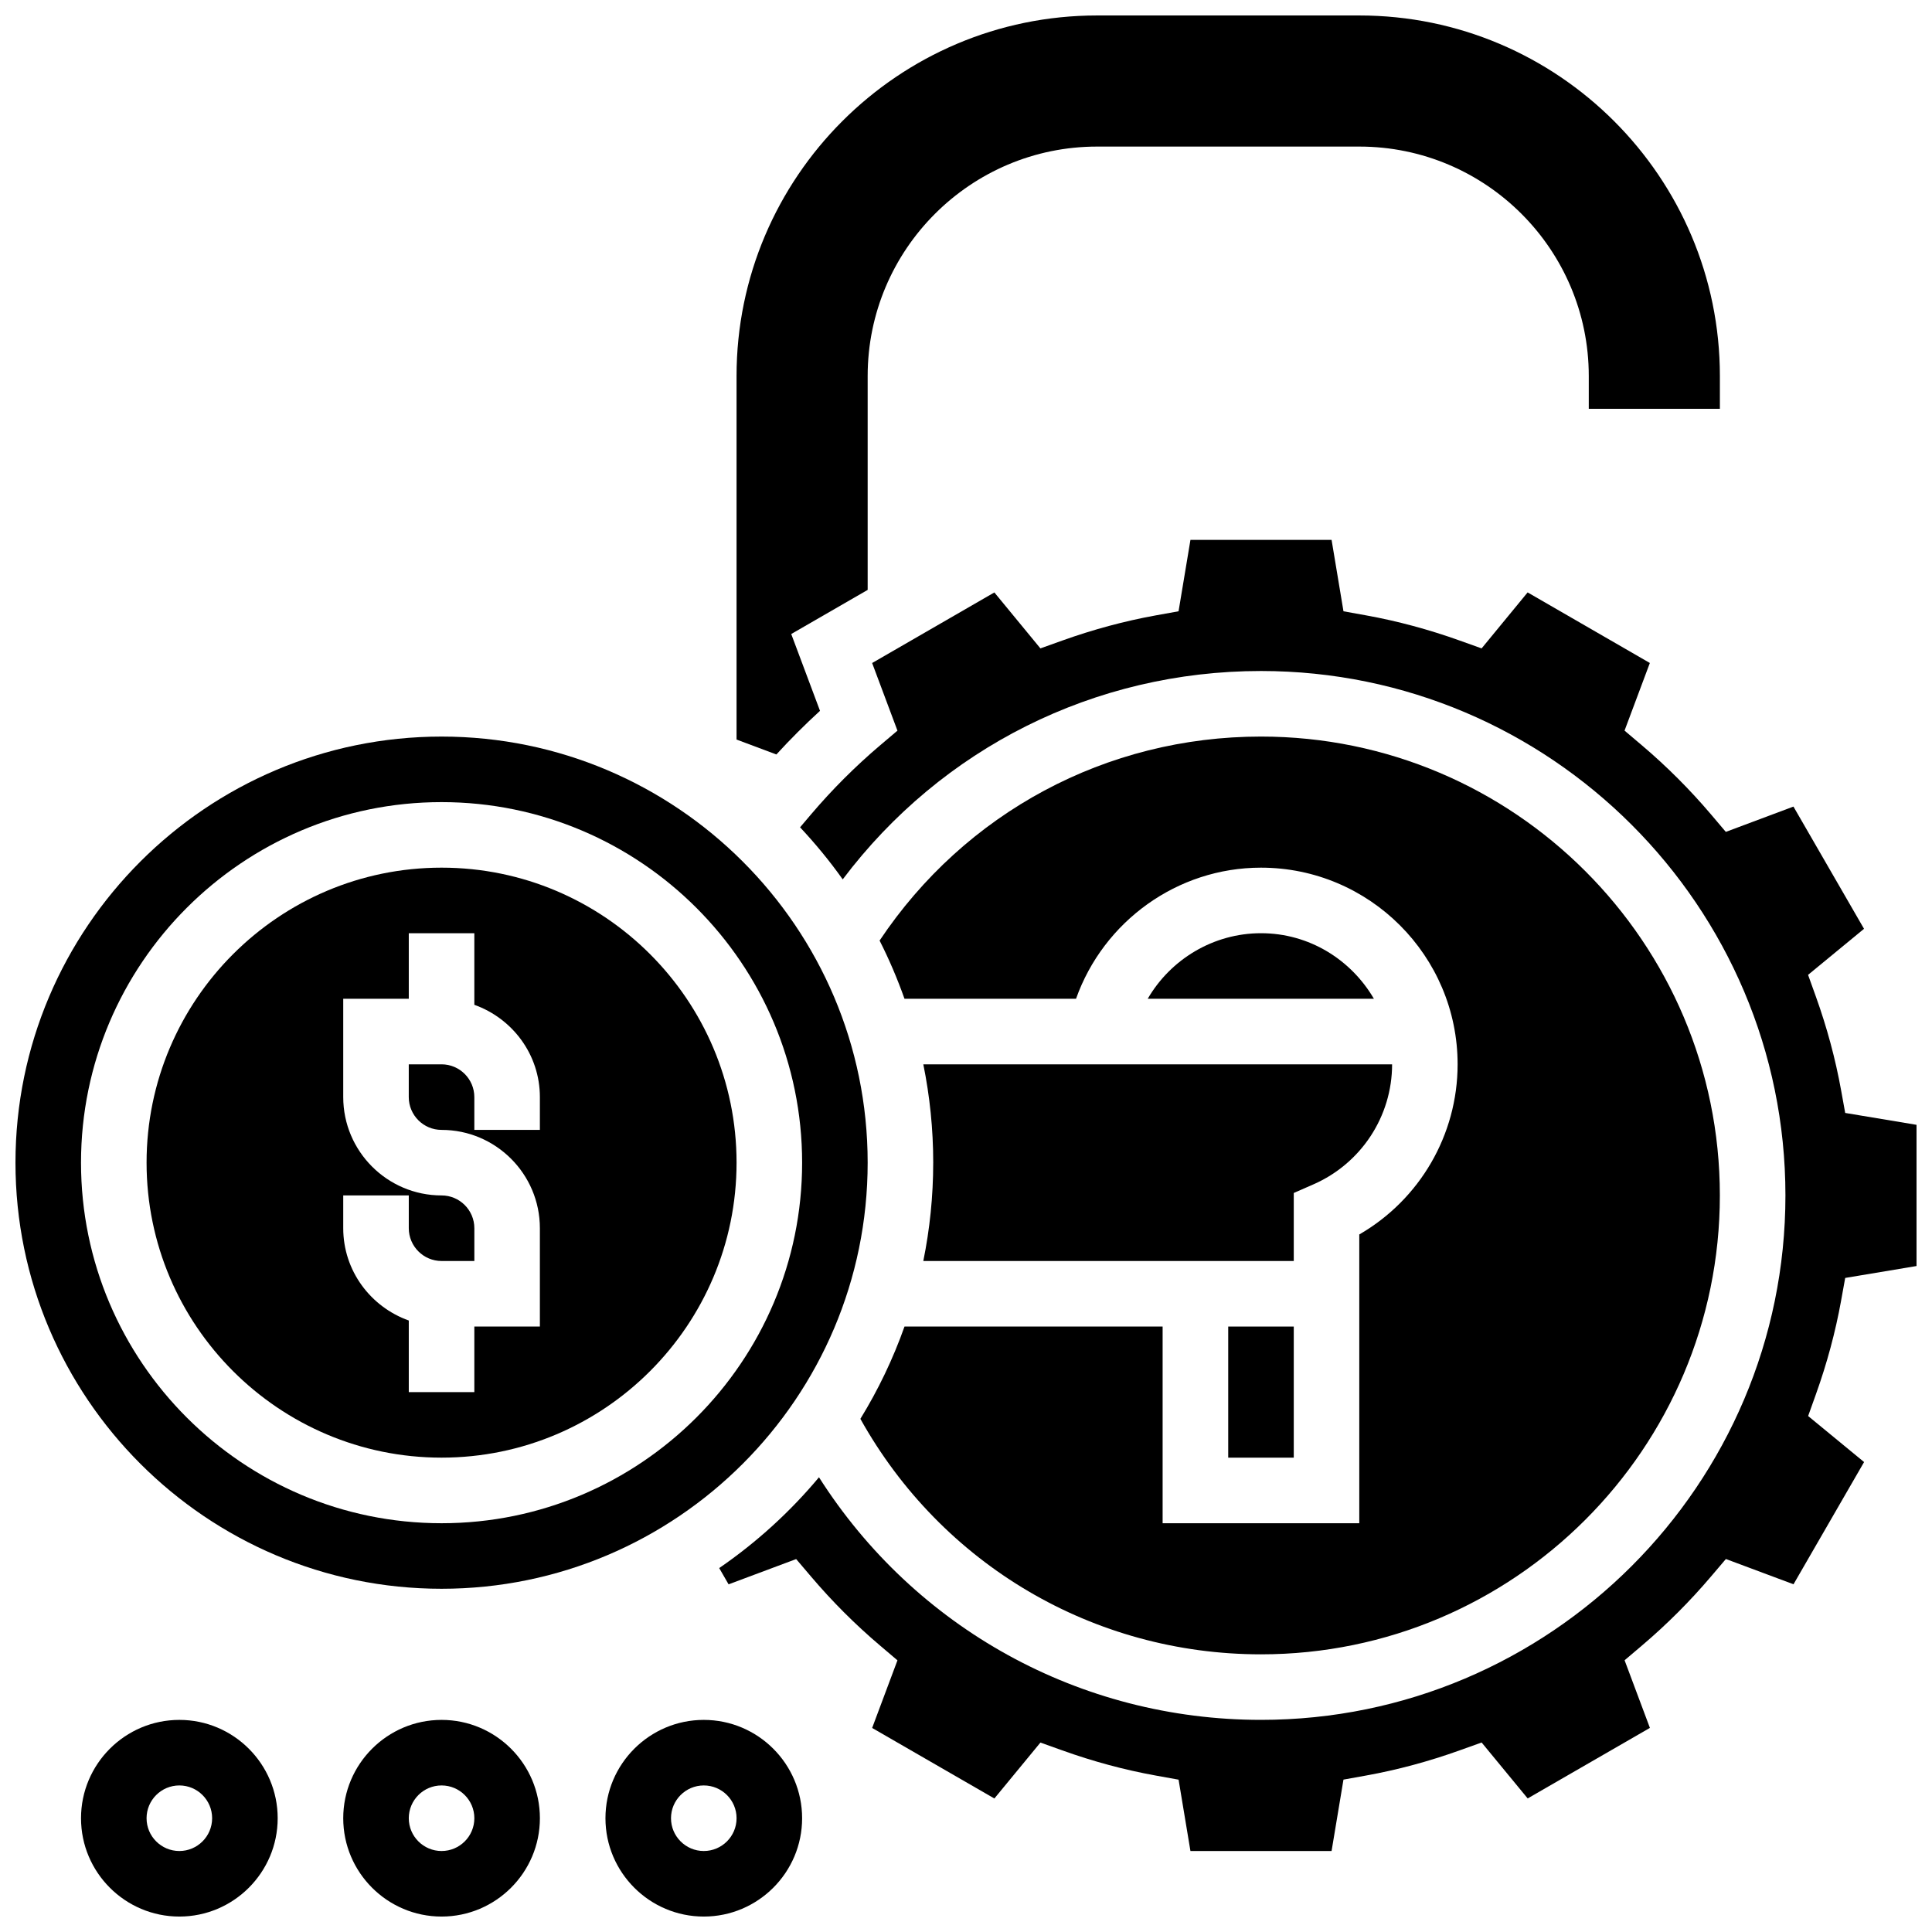
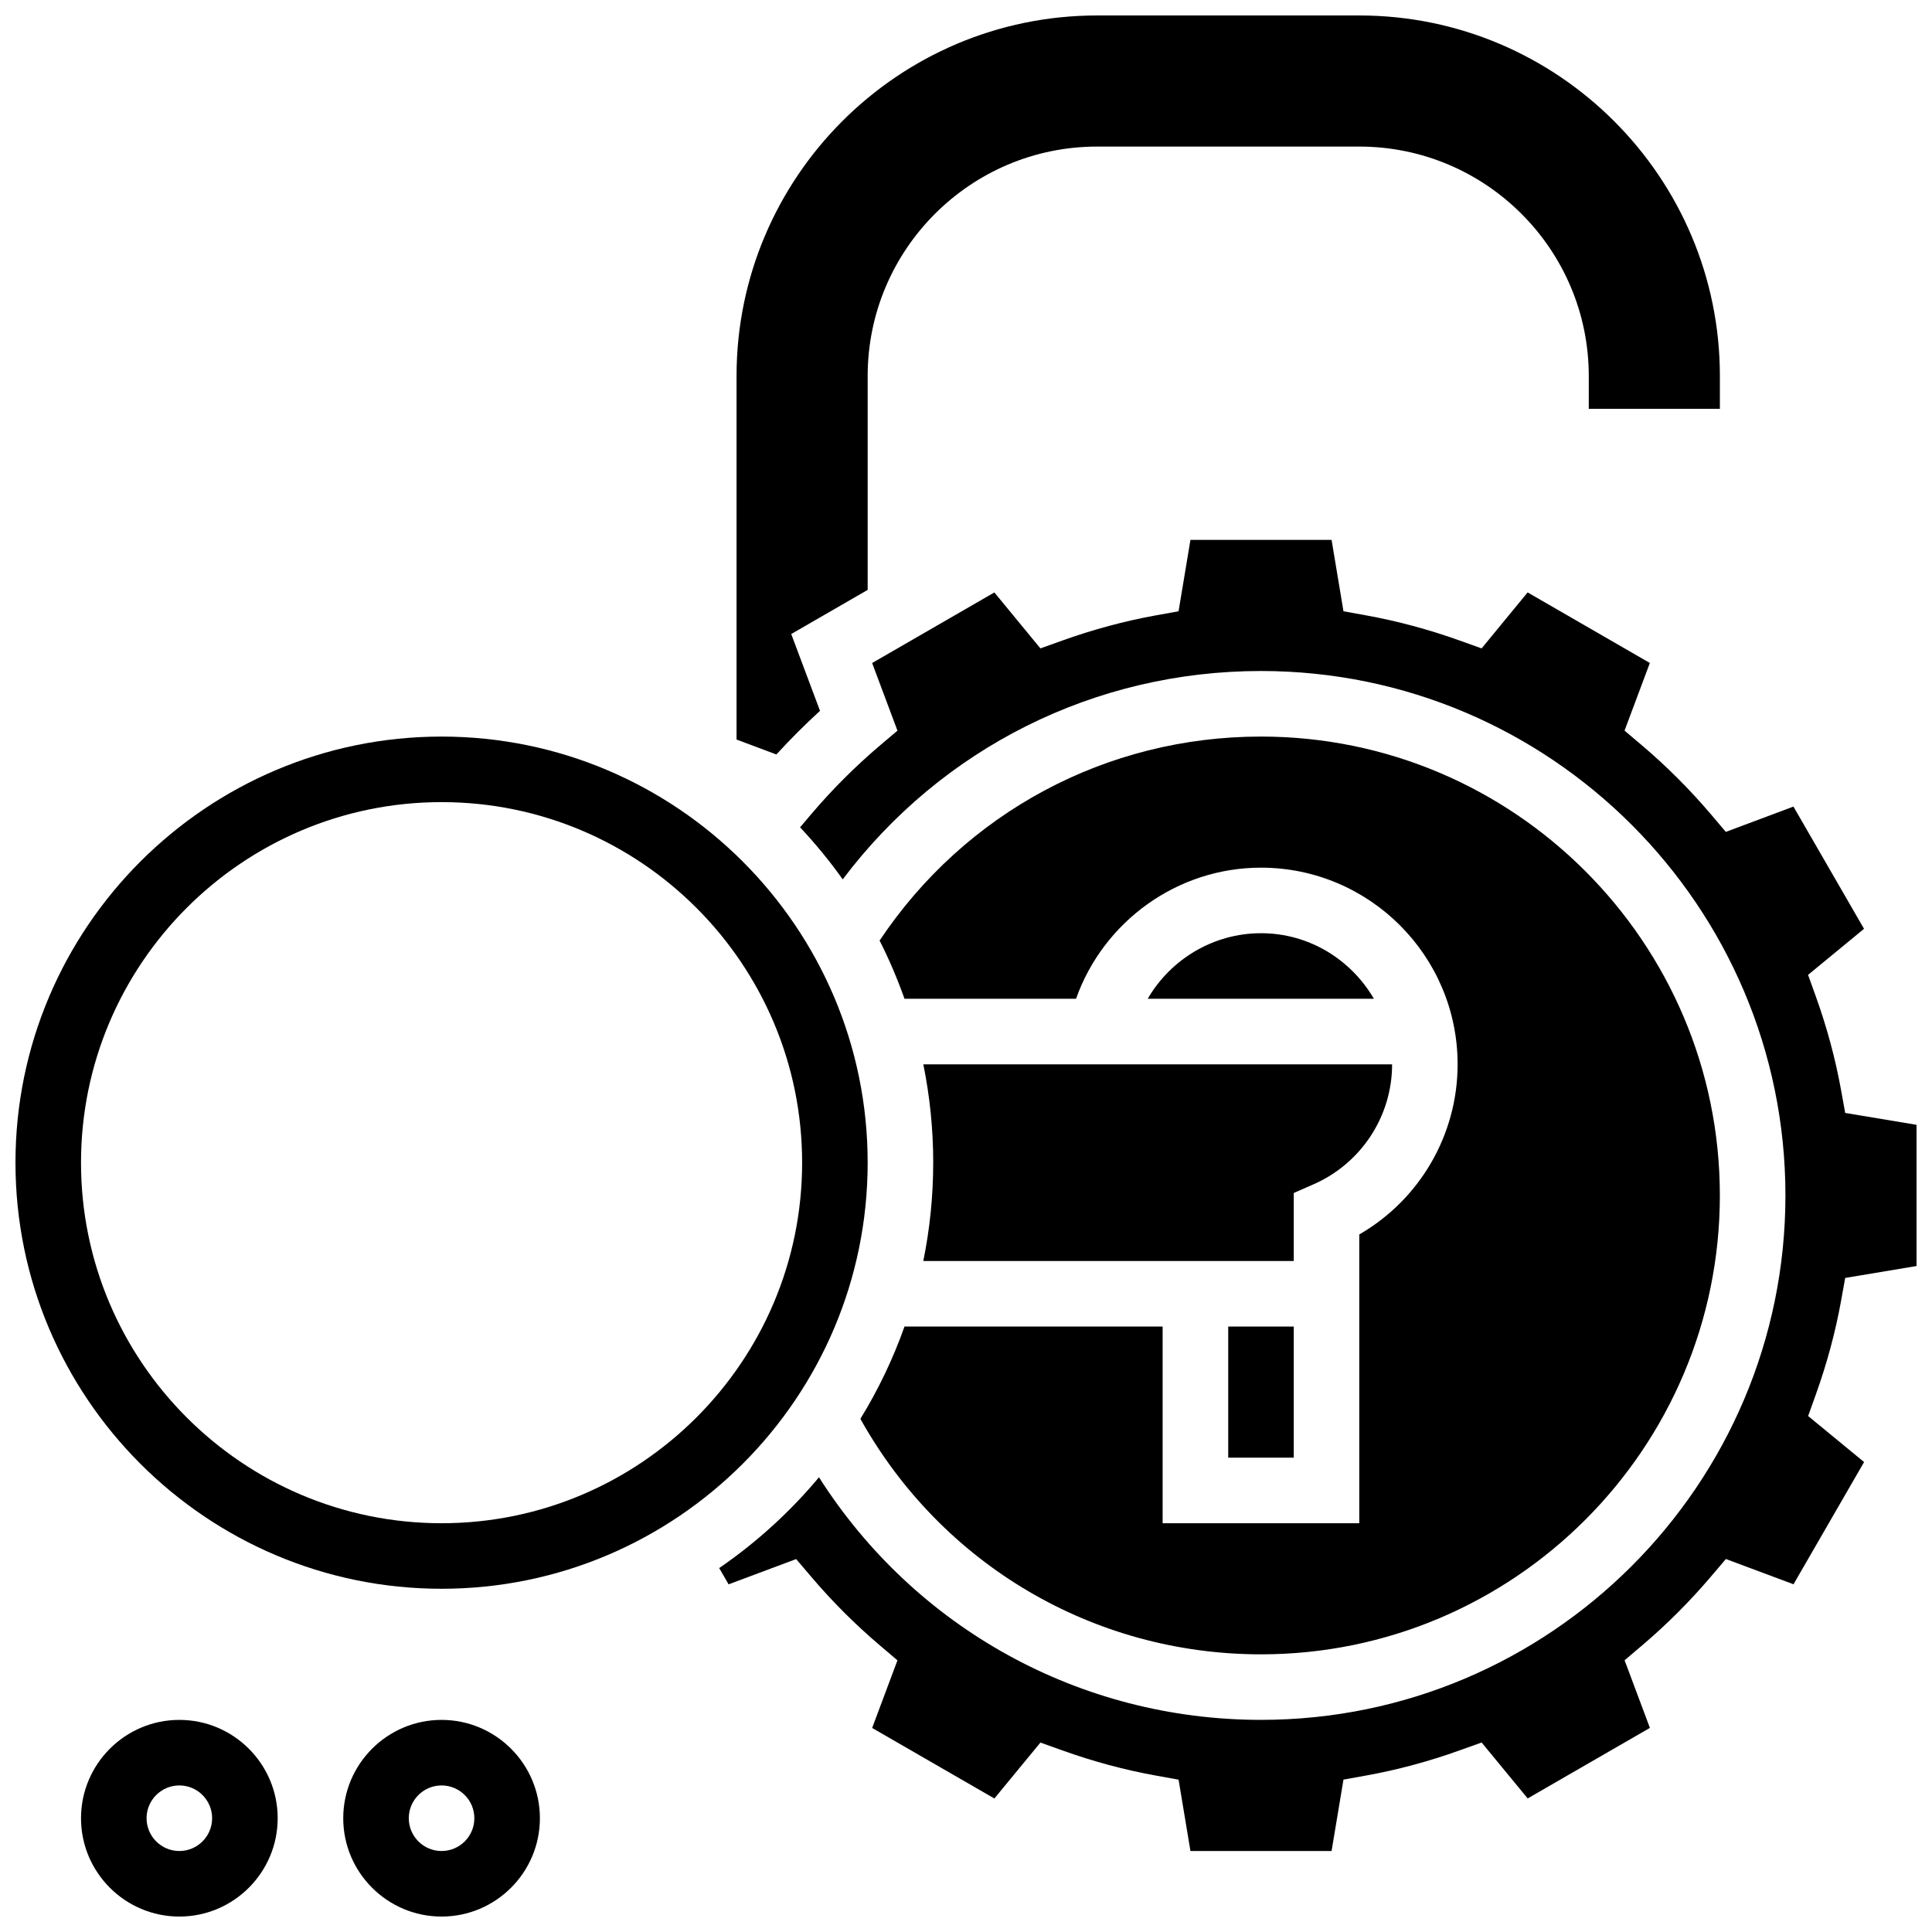
<svg xmlns="http://www.w3.org/2000/svg" width="800px" height="800px" version="1.1" viewBox="144 144 512 512">
  <defs>
    <clipPath id="f">
      <path d="m234 599h54v52.902h-54z" />
    </clipPath>
    <clipPath id="e">
      <path d="m165 599h53v52.902h-53z" />
    </clipPath>
    <clipPath id="d">
-       <path d="m304 599h53v52.902h-53z" />
-     </clipPath>
+       </clipPath>
    <clipPath id="c">
      <path d="m339 148.09h261v195.91h-261z" />
    </clipPath>
    <clipPath id="b">
      <path d="m148.09 339h225.91v227h-225.91z" />
    </clipPath>
    <clipPath id="a">
      <path d="m334 287h317.9v348h-317.9z" />
    </clipPath>
  </defs>
  <g clip-path="url(#f)">
    <path d="m261.02 599.79c-14.367 0-26.059 11.691-26.059 26.059s11.691 26.059 26.059 26.059 26.059-11.691 26.059-26.059-11.691-26.059-26.059-26.059zm0 34.746c-4.785 0-8.688-3.891-8.688-8.688 0-4.793 3.898-8.688 8.688-8.688 4.785 0 8.688 3.891 8.688 8.688s-3.898 8.688-8.688 8.688z" />
  </g>
  <g clip-path="url(#e)">
    <path d="m191.53 599.79c-14.367 0-26.059 11.691-26.059 26.059s11.691 26.059 26.059 26.059c14.367 0 26.059-11.691 26.059-26.059s-11.691-26.059-26.059-26.059zm0 34.746c-4.785 0-8.688-3.891-8.688-8.688 0-4.793 3.898-8.688 8.688-8.688 4.785 0 8.688 3.891 8.688 8.688-0.004 4.797-3.902 8.688-8.688 8.688z" />
  </g>
  <g clip-path="url(#d)">
-     <path d="m330.51 599.79c-14.367 0-26.059 11.691-26.059 26.059s11.691 26.059 26.059 26.059c14.367 0 26.059-11.691 26.059-26.059s-11.691-26.059-26.059-26.059zm0 34.746c-4.785 0-8.688-3.891-8.688-8.688 0-4.793 3.898-8.688 8.688-8.688 4.785 0 8.688 3.891 8.688 8.688s-3.902 8.688-8.688 8.688z" />
-   </g>
+     </g>
  <path d="m391.31 452.12c0 8.922-0.91 17.633-2.625 26.059h98.176v-18.031l5.203-2.277c12.672-5.551 20.855-18.031 20.855-31.809h-124.23c1.711 8.426 2.625 17.137 2.625 26.059z" />
  <g clip-path="url(#c)">
    <path d="m361.31 332.38-7.625-20.359 20.254-11.691v-56.68c0-33.531 27.273-60.805 60.805-60.805h69.492c33.531 0 60.805 27.273 60.805 60.805v8.688h34.746v-8.688c0-52.684-42.867-95.551-95.551-95.551h-69.492c-52.684 0-95.551 42.867-95.551 95.551v96.34l10.555 3.953c3.676-4.023 7.543-7.887 11.562-11.562z" />
  </g>
  <g clip-path="url(#b)">
    <path d="m261.02 565.04c62.266 0 112.92-50.66 112.92-112.92 0-62.266-50.66-112.92-112.92-112.92s-112.92 50.656-112.92 112.92c0 62.262 50.66 112.92 112.92 112.92zm0-208.47c52.684 0 95.551 42.867 95.551 95.551 0 52.684-42.867 95.551-95.551 95.551s-95.551-42.867-95.551-95.551c0-52.684 42.867-95.551 95.551-95.551z" />
  </g>
-   <path d="m261.02 530.29c43.102 0 78.176-35.066 78.176-78.176 0-43.109-35.074-78.176-78.176-78.176s-78.176 35.066-78.176 78.176c0 43.109 35.074 78.176 78.176 78.176zm-26.059-69.488h17.371v8.688c0 4.793 3.898 8.688 8.688 8.688h8.688v-8.688c0-4.793-3.898-8.688-8.688-8.688-14.367 0-26.059-11.691-26.059-26.059v-26.059h17.371v-17.371h17.371v18.973c10.086 3.598 17.371 13.152 17.371 24.461v8.688h-17.371v-8.688c0-4.793-3.898-8.688-8.688-8.688h-8.688v8.688c0 4.793 3.898 8.688 8.688 8.688 14.367 0 26.059 11.691 26.059 26.059v26.059h-17.371v17.371h-17.371v-18.973c-10.086-3.598-17.371-13.152-17.371-24.461z" />
  <path d="m469.49 495.55h17.371v34.746h-17.371z" />
  <path d="m372.01 520.01c21.523 38.586 61.742 62.406 106.16 62.406 67.059 0 121.61-54.551 121.61-121.61 0-67.059-54.551-121.61-121.61-121.61-41 0-78.41 20.152-101.07 54.062 2.527 4.969 4.715 10.121 6.602 15.426h45.457c7.269-20.473 26.781-34.746 49.008-34.746 28.742 0 52.117 23.375 52.117 52.117 0 18.719-10.059 35.848-26.059 45.09v76.523h-52.117v-52.117h-68.406c-3.051 8.605-6.977 16.789-11.691 24.457z" />
  <g clip-path="url(#a)">
    <path d="m631.91 488.68 1.086-6.012 18.91-3.16v-37.414l-18.91-3.152-1.086-6.012c-1.492-8.277-3.742-16.633-6.688-24.836l-2.066-5.746 14.828-12.203-18.703-32.391-17.922 6.707-3.953-4.664c-5.551-6.539-11.684-12.672-18.223-18.223l-4.664-3.953 6.707-17.922-32.391-18.703-12.195 14.836-5.75-2.059c-8.219-2.945-16.574-5.195-24.836-6.688l-6.019-1.086-3.152-18.922h-37.402l-3.152 18.918-6.019 1.086c-8.262 1.492-16.617 3.742-24.836 6.688l-5.754 2.062-12.203-14.828-32.391 18.703 6.707 17.922-4.664 3.953c-6.539 5.551-12.672 11.684-18.223 18.223l-2.918 3.441c4.066 4.344 7.852 8.938 11.301 13.801 26.203-34.773 66.699-55.223 110.85-55.223 76.633 0 138.98 62.352 138.98 138.98 0 76.633-62.352 138.98-138.98 138.98-48.02 0-91.738-24.348-117.14-64.289-7.66 9.172-16.566 17.277-26.441 24.062l2.484 4.309 17.91-6.695 3.953 4.648c5.559 6.551 11.691 12.684 18.234 18.234l4.656 3.953-6.707 17.922 32.391 18.691 12.203-14.82 5.758 2.059c8.191 2.945 16.547 5.195 24.836 6.688l6.019 1.086 3.144 18.902h37.402l3.152-18.918 6.019-1.086c8.285-1.492 16.645-3.742 24.836-6.688l5.758-2.059 12.203 14.82 32.391-18.691-6.707-17.922 4.656-3.953c6.539-5.551 12.672-11.684 18.234-18.234l3.953-4.648 17.922 6.695 18.703-32.391-14.828-12.195 2.059-5.758c2.938-8.191 5.188-16.559 6.68-24.828z" />
  </g>
  <path d="m478.18 391.31c-12.621 0-23.941 6.906-30.02 17.371h59.938c-6.031-10.336-17.113-17.371-29.918-17.371z" />
</svg>